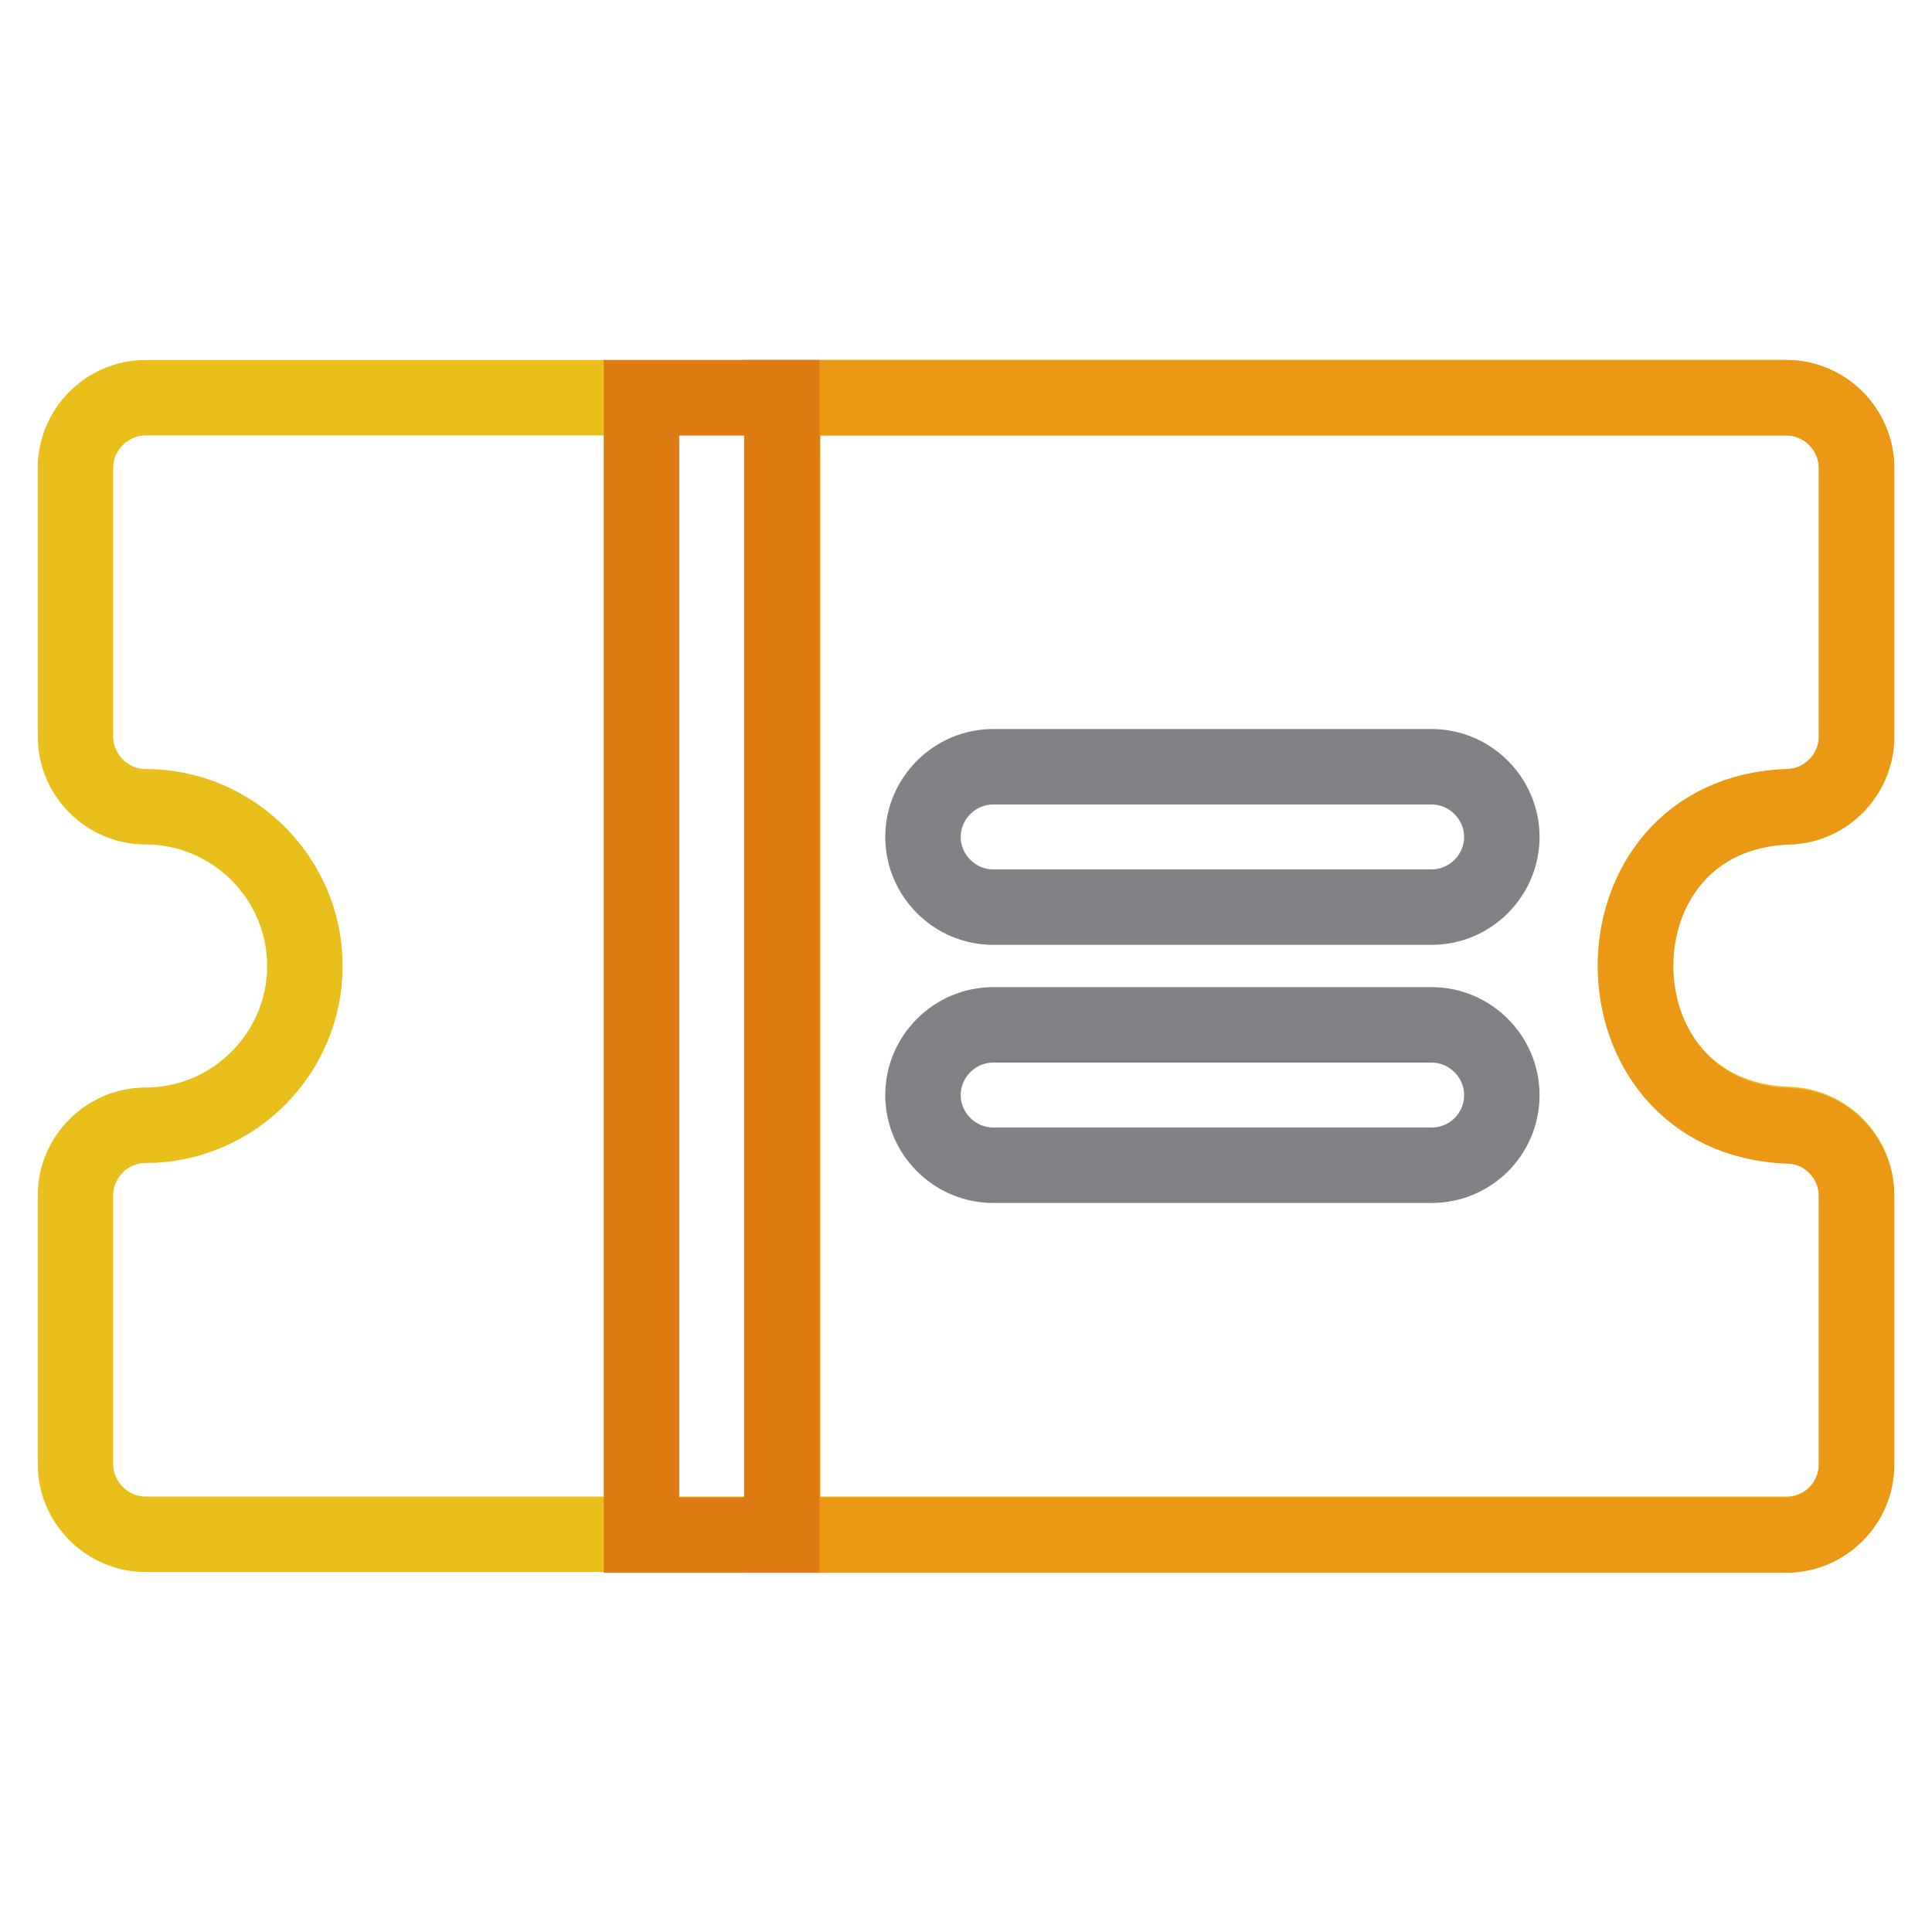
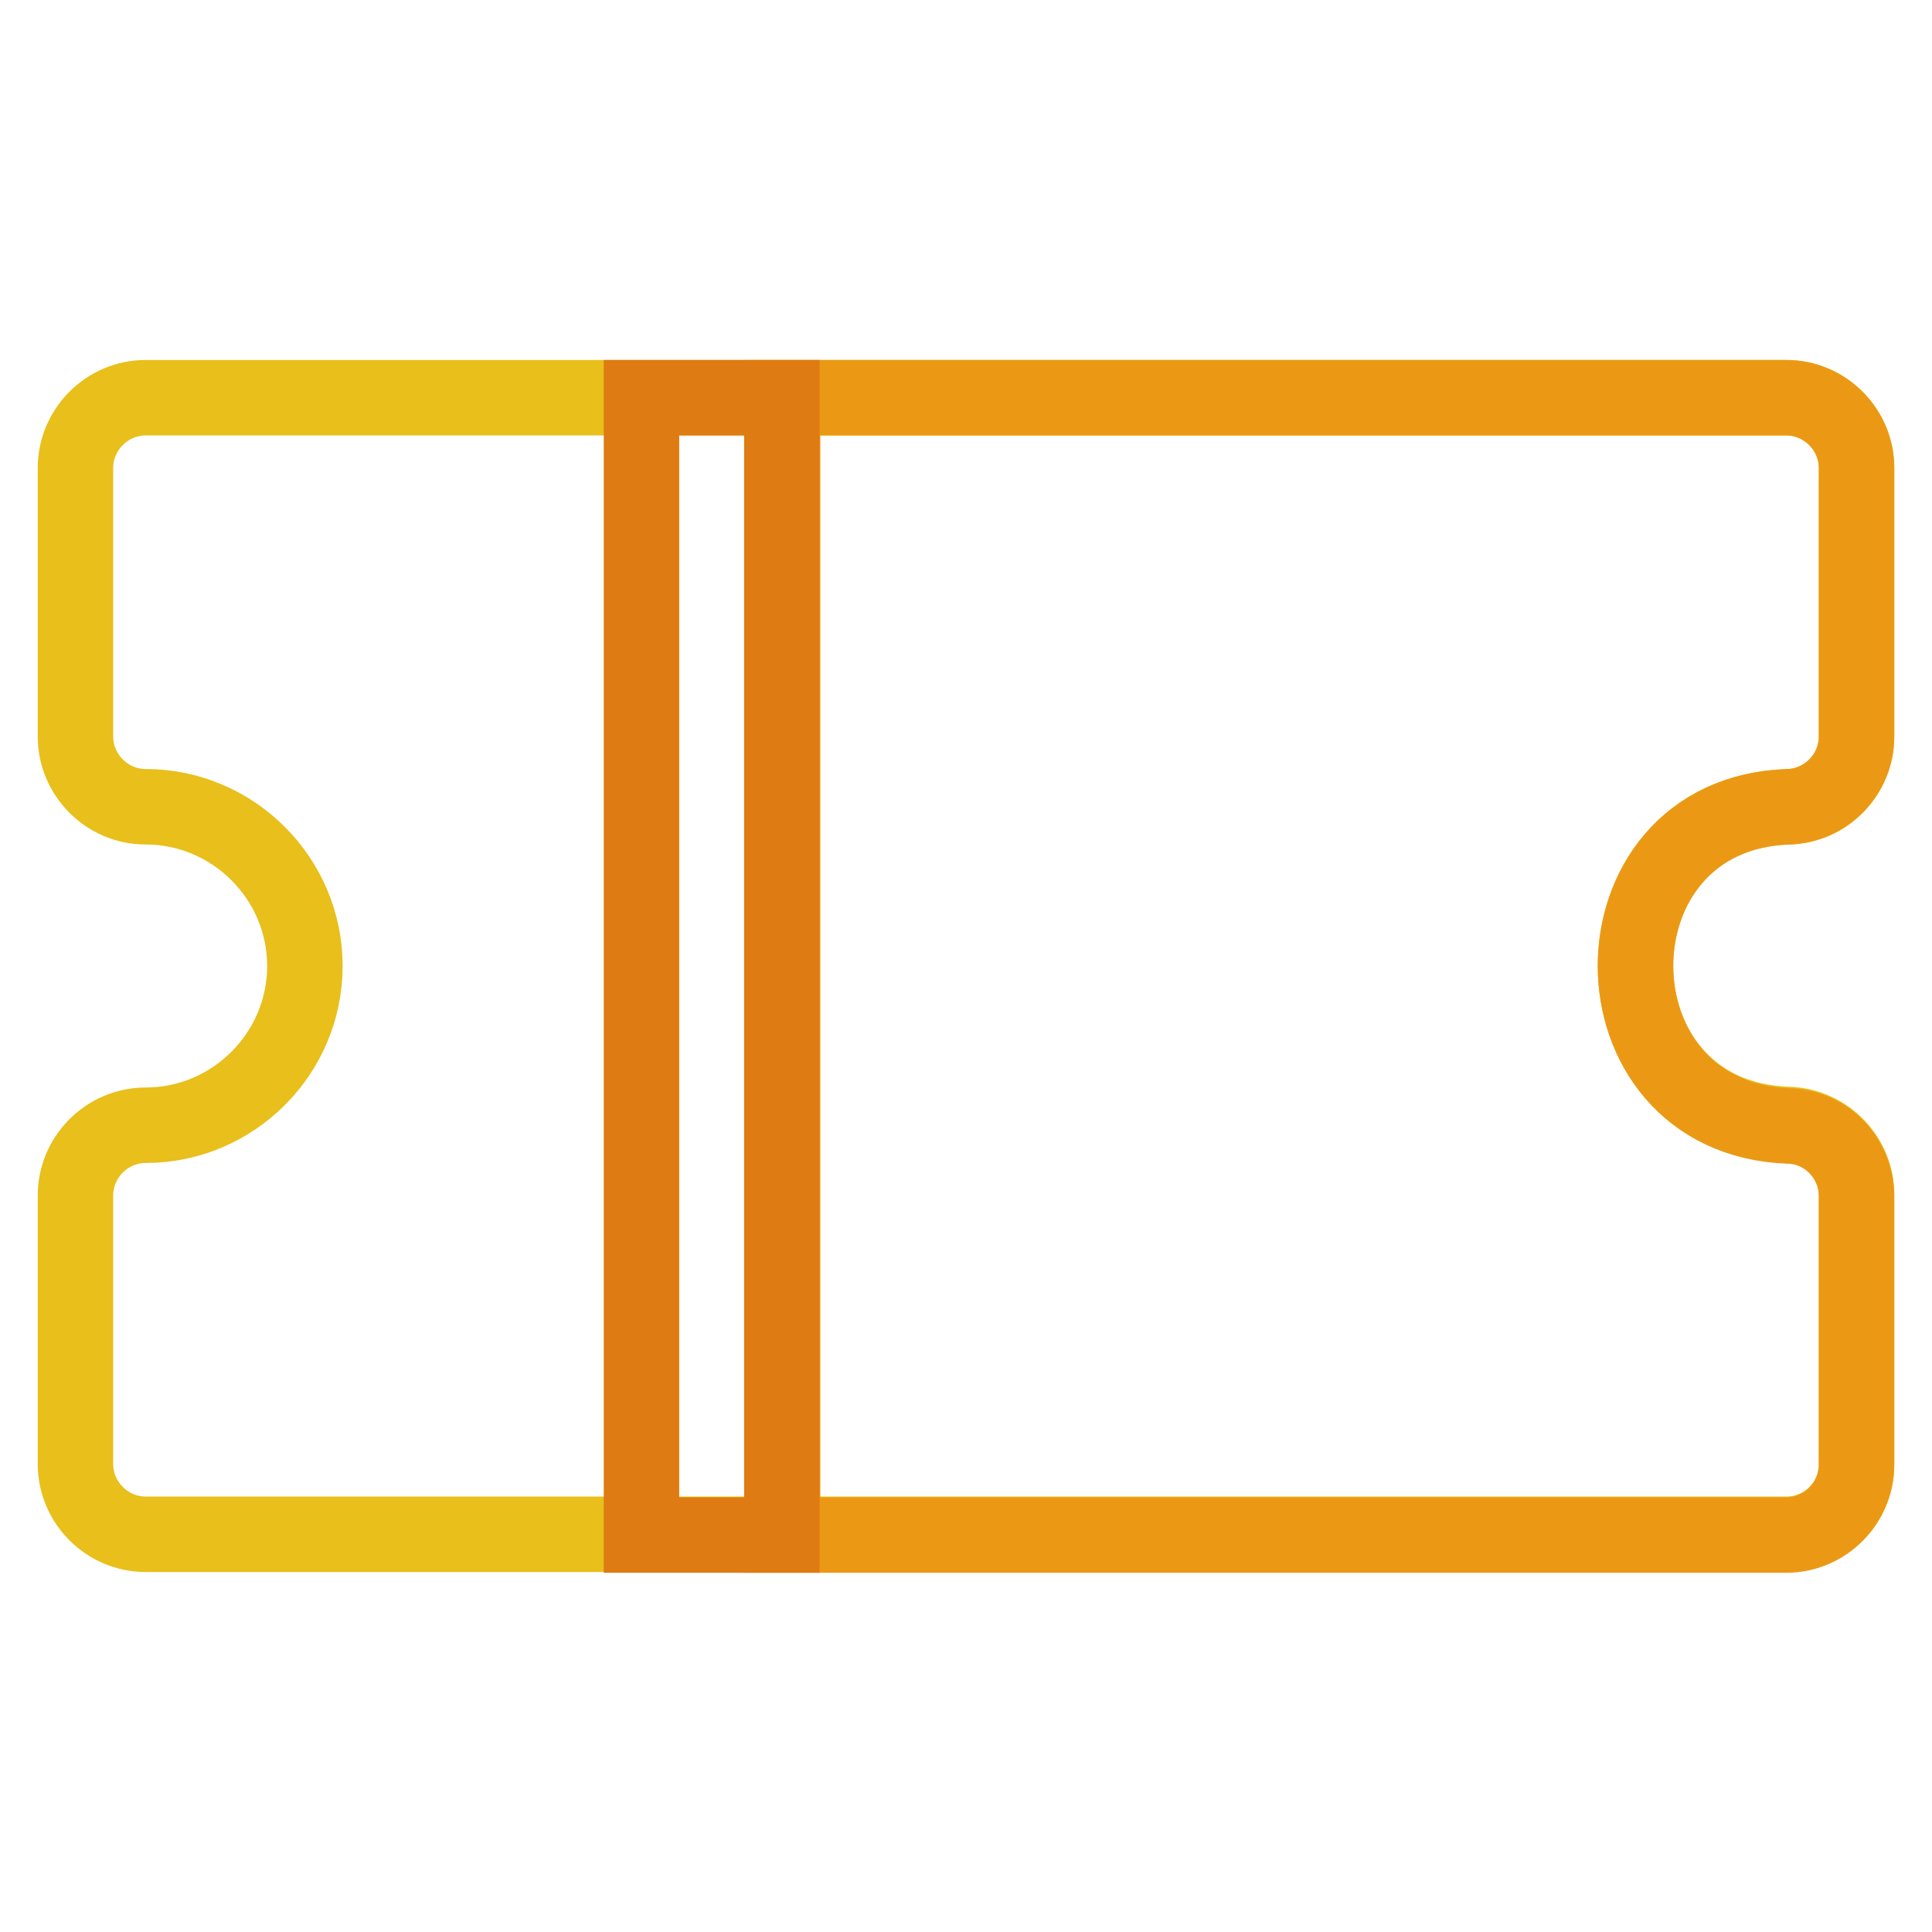
<svg xmlns="http://www.w3.org/2000/svg" version="1.1" x="0px" y="0px" viewBox="0 0 256 256" enable-background="new 0 0 256 256" xml:space="preserve">
  <g>
    <path stroke-width="10" fill-opacity="0" stroke="#e8bf1b" d="M236.7,203.3H19.3c-5.1,0-9.3-4.2-9.3-9.3l0,0v-35.6c0-5.1,4.2-9.3,9.3-9.3c11.6,0,21.1-9.5,21.1-21.1 c0-11.6-9.5-21.1-21.1-21.1c-5.1,0-9.3-4.2-9.3-9.3V62c0-5.1,4.2-9.3,9.3-9.3h217.4c5.1,0,9.3,4.2,9.3,9.3v35.6c0,5-4,9.2-9,9.3 c-27,0.8-27.1,41.3,0,42.1c5,0.2,9,4.3,9,9.3V194C246,199.2,241.8,203.3,236.7,203.3L236.7,203.3z" />
    <path stroke-width="10" fill-opacity="0" stroke="#eb9915" d="M237,106.9c5-0.2,9-4.3,9-9.3V62c0-5.1-4.2-9.3-9.3-9.3h-133v150.7h133c5.1,0,9.3-4.2,9.3-9.3v-35.6 c0-5-4-9.2-9-9.3C210,148.2,209.9,107.8,237,106.9L237,106.9z" />
    <path stroke-width="10" fill-opacity="0" stroke="#de7b12" d="M85,52.7h18.6v150.7H85V52.7z" />
-     <path stroke-width="10" fill-opacity="0" stroke="#808285" d="M189.7,120.2h-58.1c-5.1,0-9.3-4.2-9.3-9.3c0-5.1,4.2-9.3,9.3-9.3h58.1c5.1,0,9.3,4.2,9.3,9.3 C199,116,194.8,120.2,189.7,120.2z M189.7,154.4h-58.1c-5.1,0-9.3-4.2-9.3-9.3c0-5.1,4.2-9.3,9.3-9.3h58.1c5.1,0,9.3,4.2,9.3,9.3 C199,150.3,194.8,154.4,189.7,154.4z" />
  </g>
</svg>